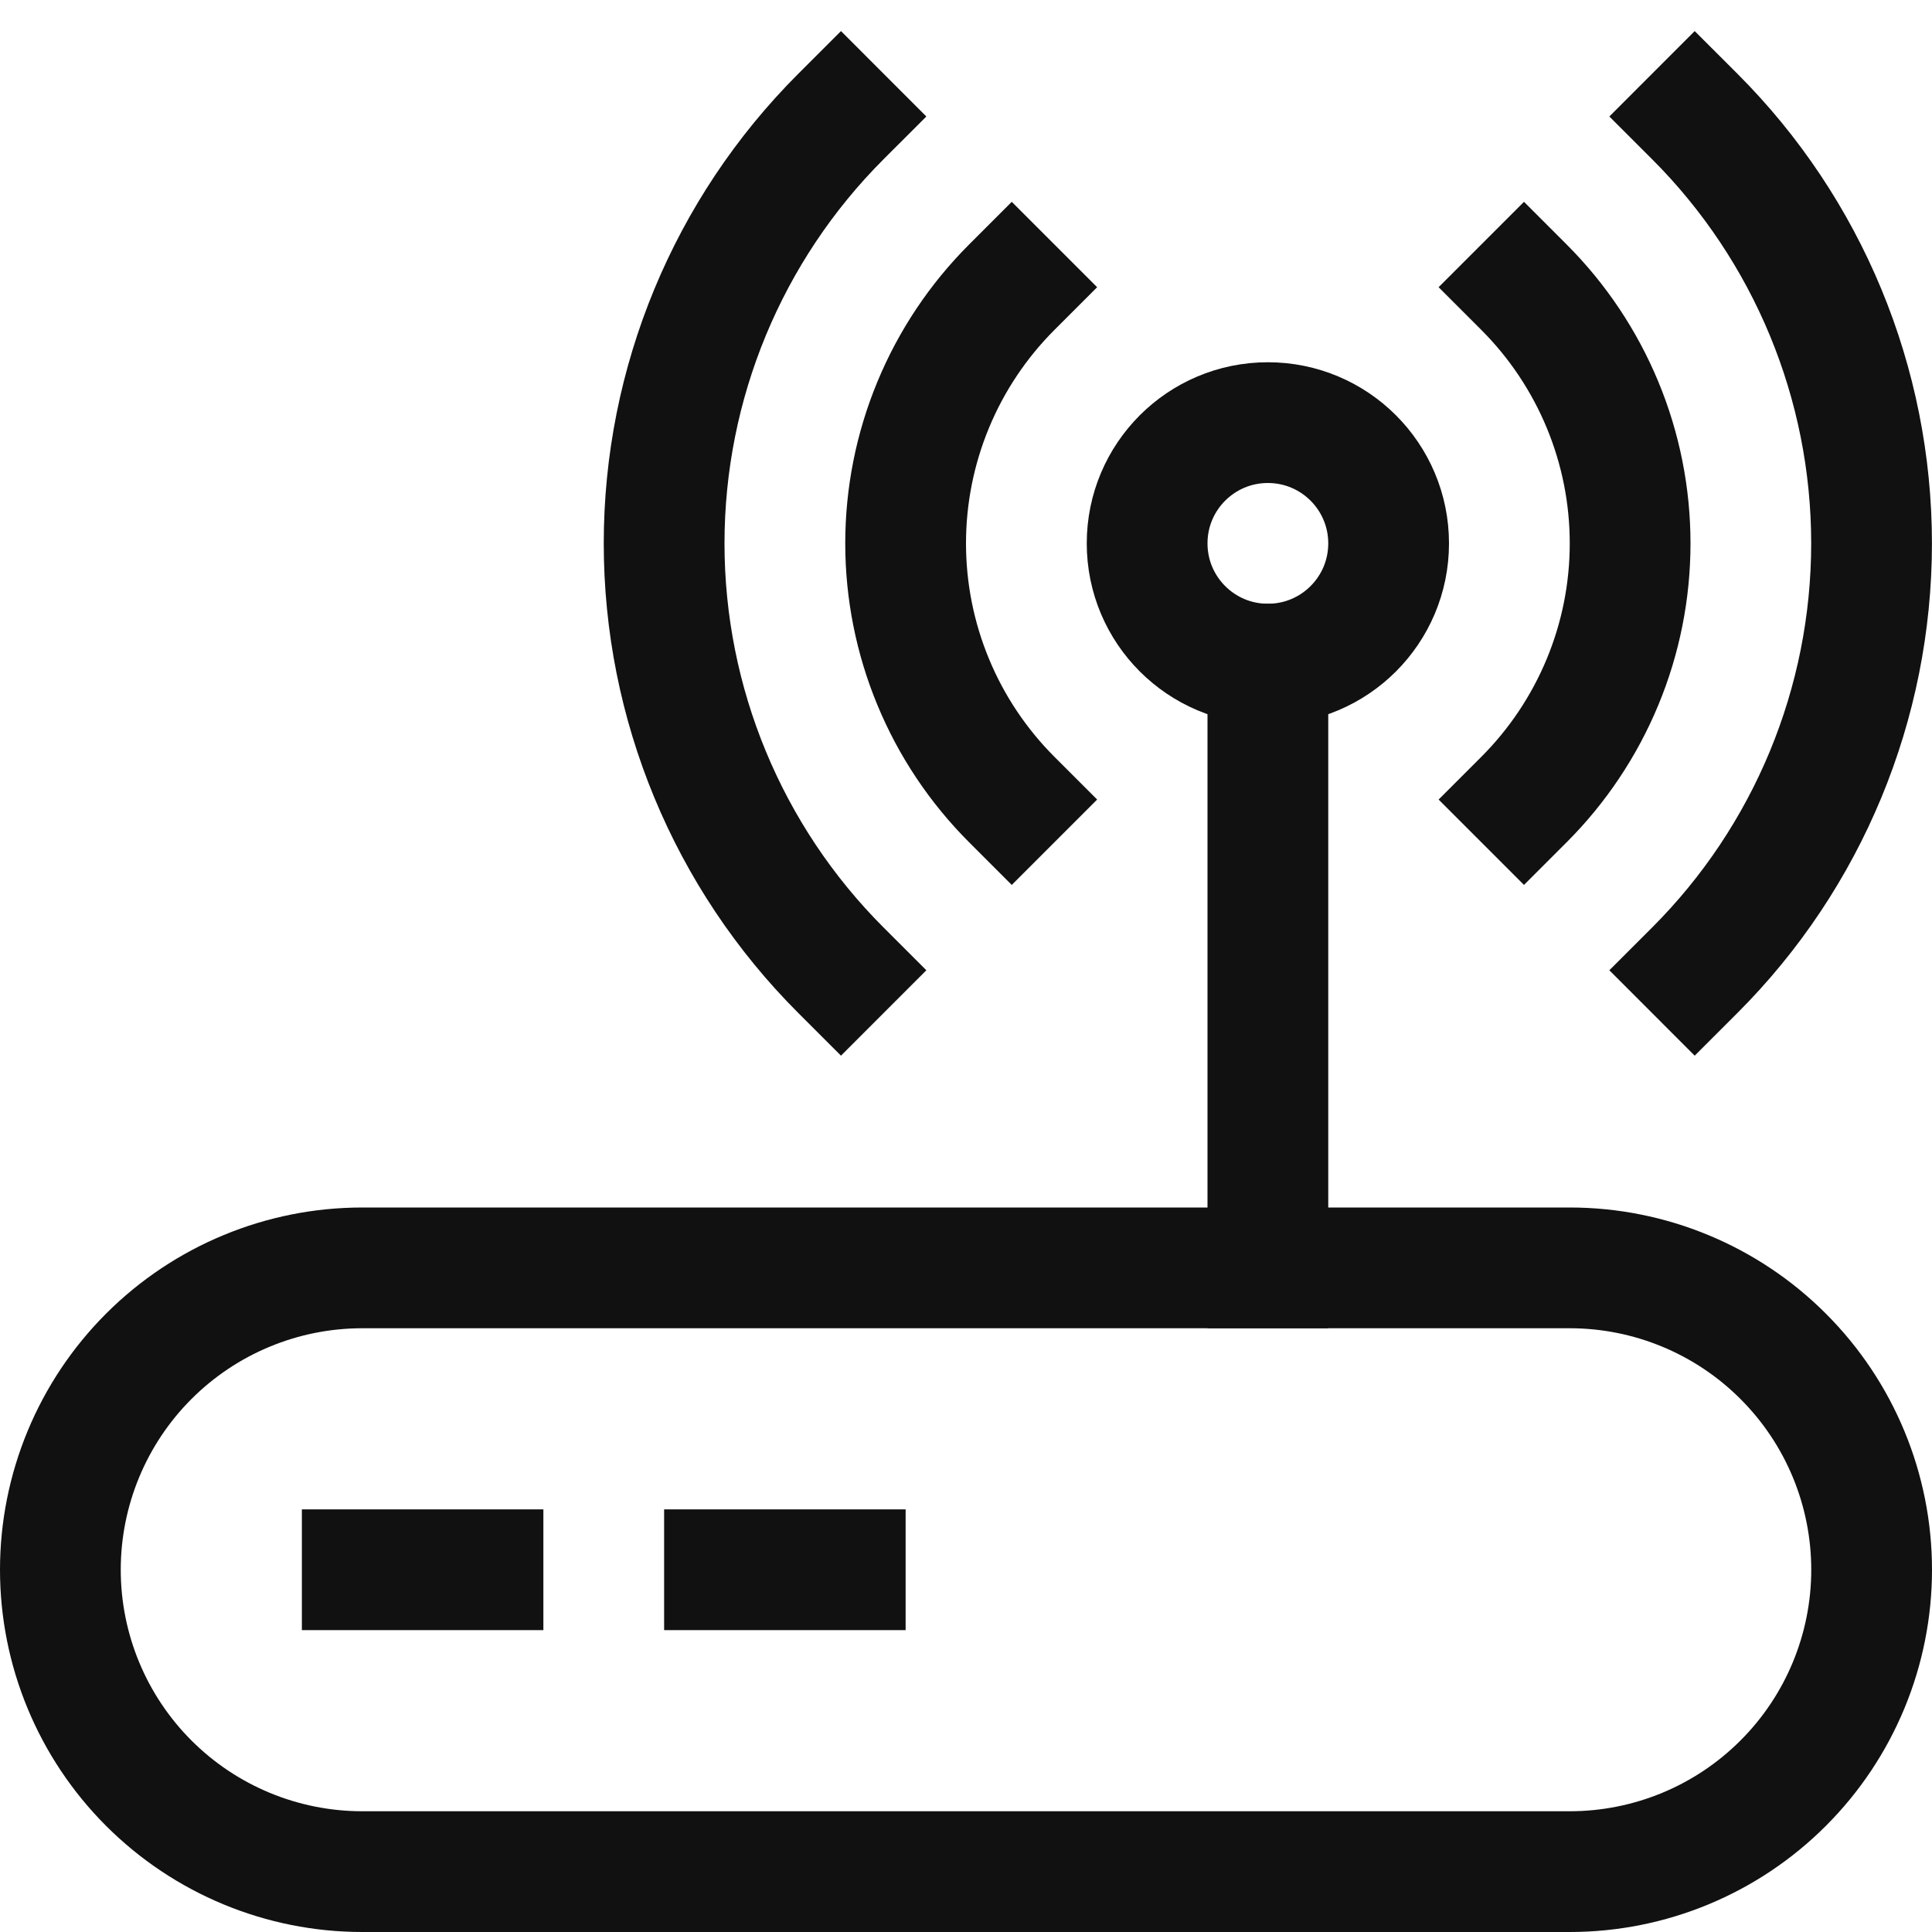
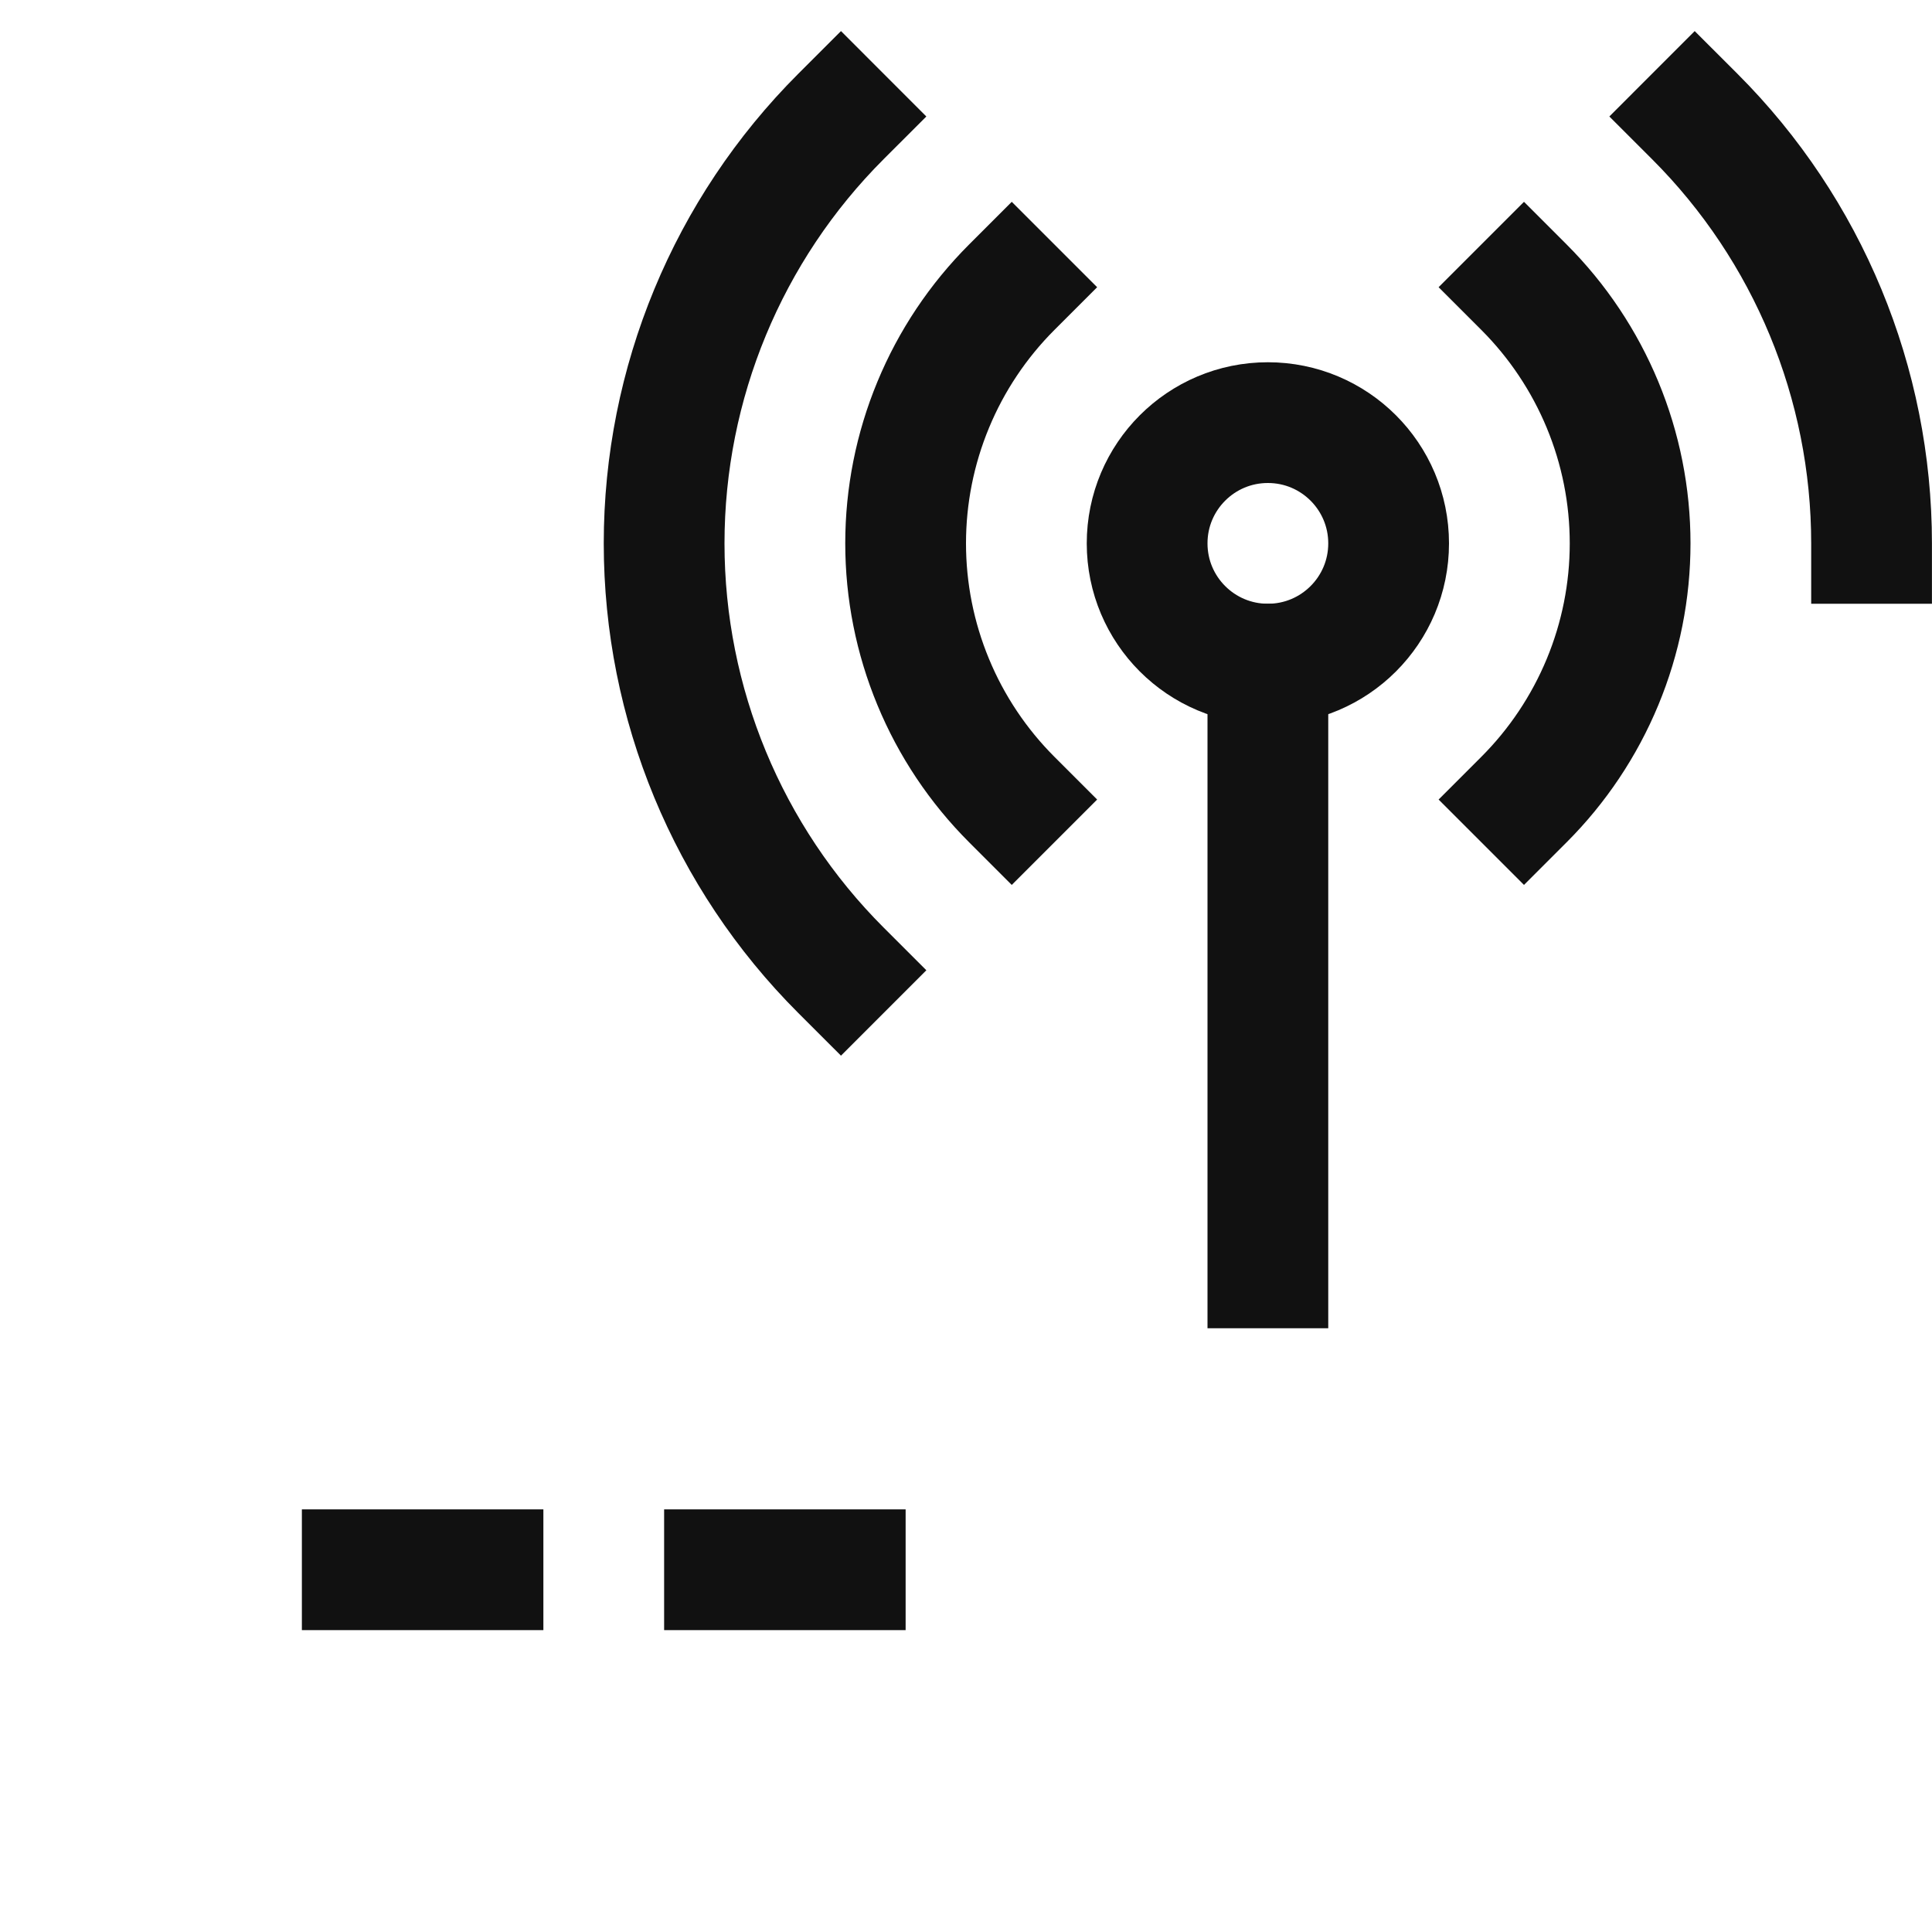
<svg xmlns="http://www.w3.org/2000/svg" width="32" height="32" viewBox="0 0 32 32" fill="none">
  <g id="router 1" clip-path="url(#clip0_11224_11913)">
    <g id="Group">
      <path id="Vector" d="M8 26H6" stroke="#111111" stroke-width="2" stroke-miterlimit="10" stroke-linecap="square" />
      <path id="Vector_2" d="M14 26H12" stroke="#111111" stroke-width="2" stroke-miterlimit="10" stroke-linecap="square" />
      <path id="Vector_3" d="M21 21V11" stroke="#111111" stroke-width="2" stroke-miterlimit="10" stroke-linecap="square" />
      <path id="Vector_4" d="M21 11C22.105 11 23 10.105 23 9C23 7.895 22.105 7 21 7C19.895 7 19 7.895 19 9C19 10.105 19.895 11 21 11Z" stroke="#111111" stroke-width="2" stroke-miterlimit="10" stroke-linecap="square" />
-       <path id="Vector_5" d="M6 31C4.674 31 3.402 30.473 2.464 29.535C1.527 28.598 1 27.326 1 26C1 24.674 1.527 23.402 2.464 22.465C3.402 21.527 4.674 21 6 21H26C27.326 21 28.598 21.527 29.535 22.465C30.473 23.402 31 24.674 31 26C31 27.326 30.473 28.598 29.535 29.535C28.598 30.473 27.326 31 26 31H6Z" stroke="#111111" stroke-width="2" stroke-miterlimit="10" />
      <path id="Vector_6" d="M25.242 4.757C25.799 5.314 26.241 5.976 26.543 6.704C26.845 7.432 27 8.212 27 9C27 9.788 26.845 10.568 26.543 11.296C26.241 12.024 25.799 12.686 25.242 13.243" stroke="#111111" stroke-width="2" stroke-miterlimit="10" stroke-linecap="square" />
      <path id="Vector_7" d="M16.758 13.243C16.201 12.686 15.758 12.024 15.457 11.296C15.155 10.568 15 9.788 15 9C15 8.212 15.155 7.432 15.457 6.704C15.758 5.976 16.201 5.314 16.758 4.757" stroke="#111111" stroke-width="2" stroke-miterlimit="10" stroke-linecap="square" />
-       <path id="Vector_8" d="M28.07 1.929C29.946 3.804 30.999 6.348 30.999 9C30.999 11.652 29.946 14.196 28.07 16.071" stroke="#111111" stroke-width="2" stroke-miterlimit="10" stroke-linecap="square" />
+       <path id="Vector_8" d="M28.07 1.929C29.946 3.804 30.999 6.348 30.999 9" stroke="#111111" stroke-width="2" stroke-miterlimit="10" stroke-linecap="square" />
      <path id="Vector_9" d="M13.929 16.071C12.053 14.196 11 11.652 11 9C11 6.348 12.053 3.804 13.929 1.929" stroke="#111111" stroke-width="2" stroke-miterlimit="10" stroke-linecap="square" />
    </g>
  </g>
  <defs>
    <clipPath id="clip0_11224_11913">
      <rect width="32" height="32" fill="white" />
    </clipPath>
  </defs>
</svg>